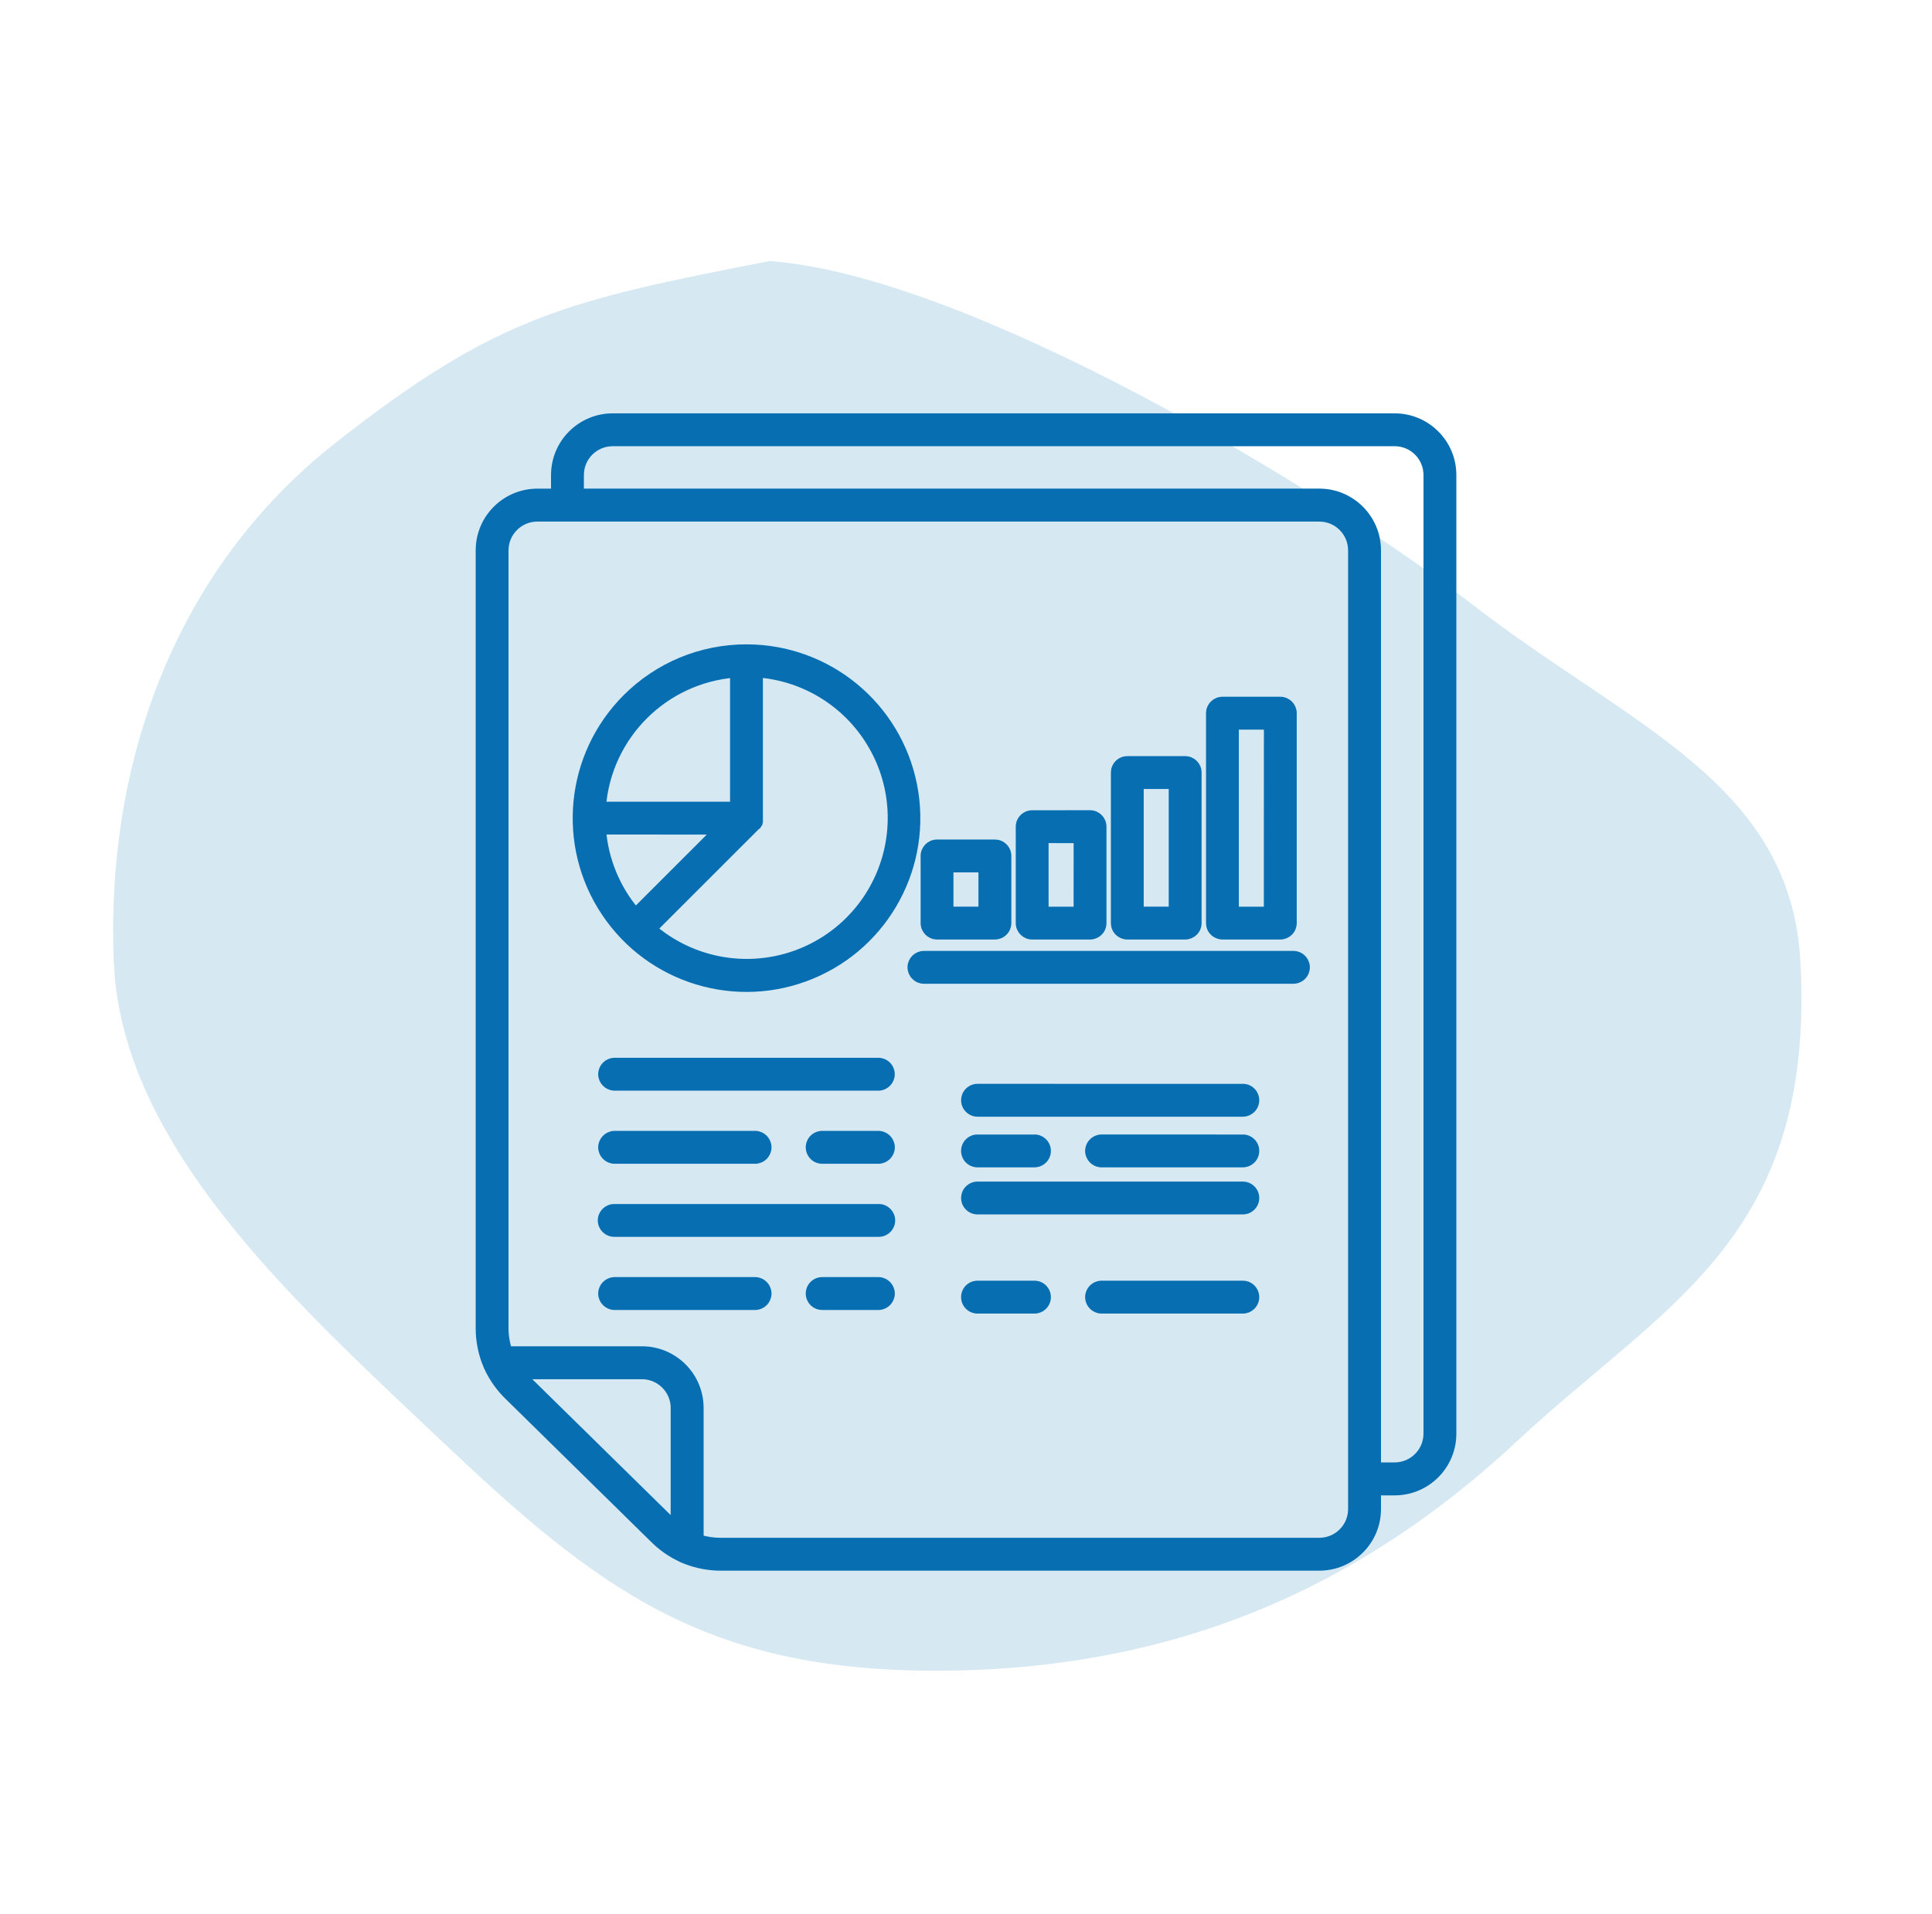
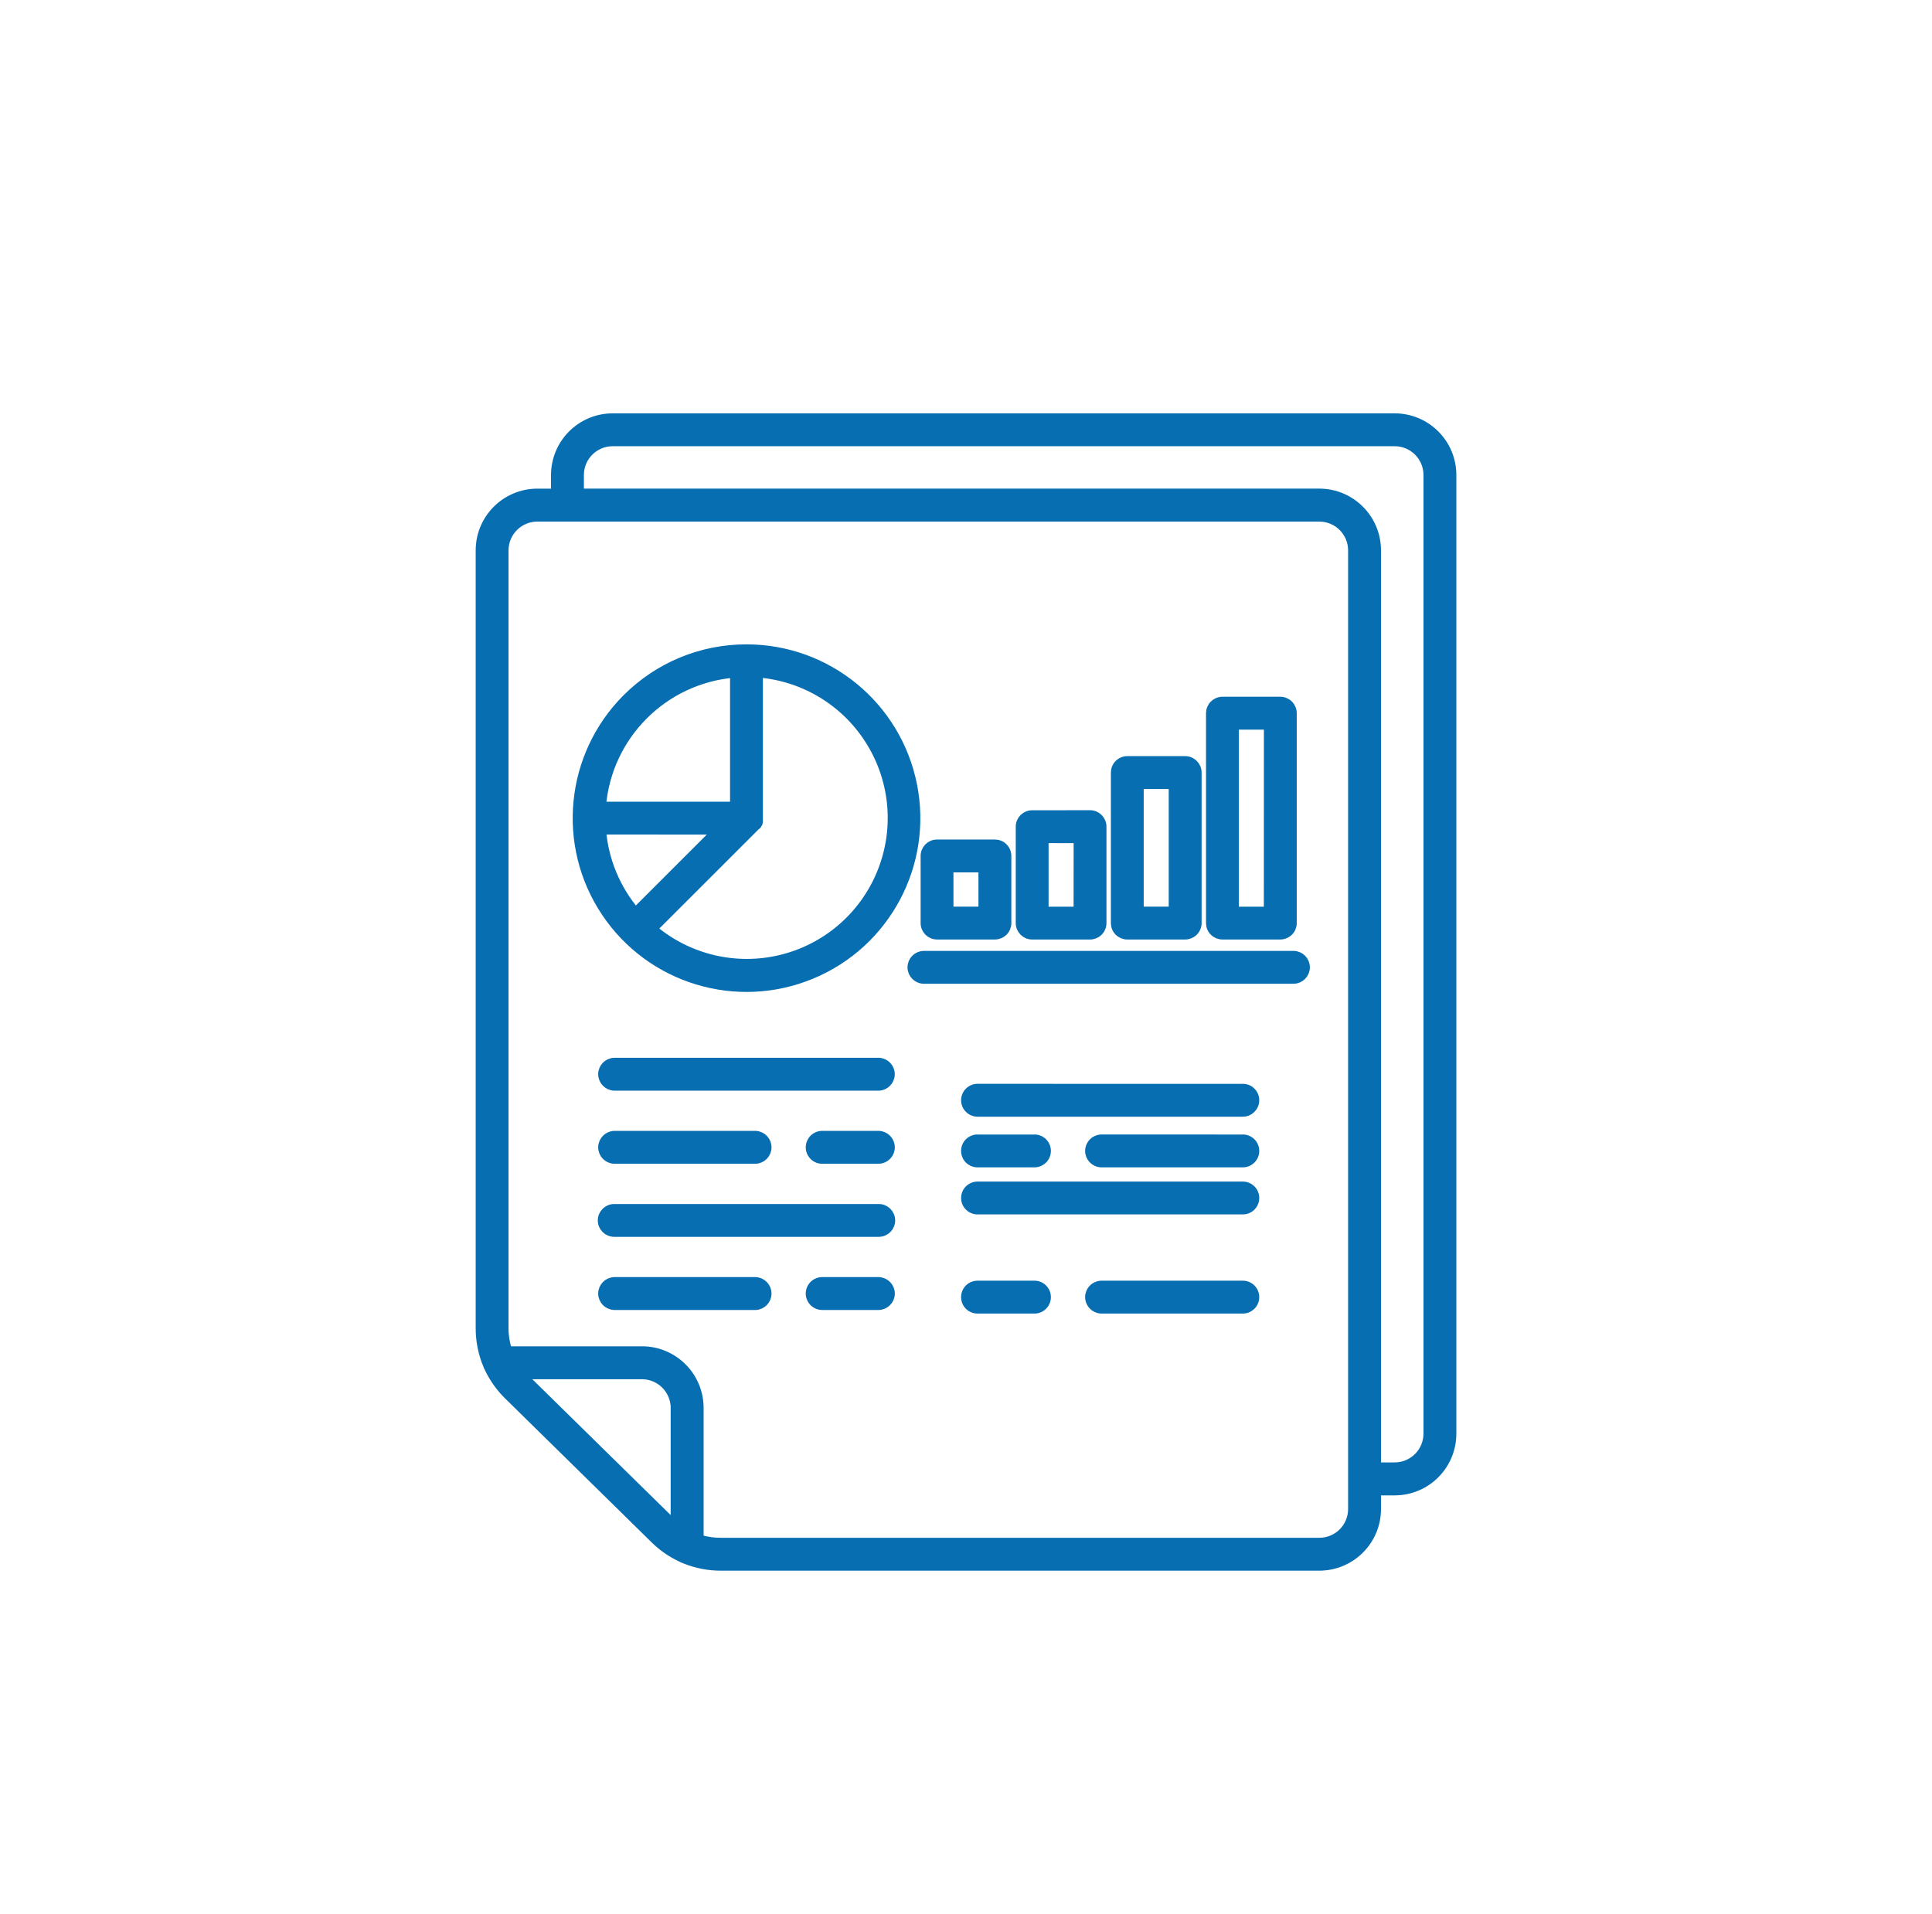
<svg xmlns="http://www.w3.org/2000/svg" width="111" height="110" viewBox="0 0 111 110" fill="none">
-   <path fill-rule="evenodd" clip-rule="evenodd" d="M44.21 15C55.701 15.835 76.109 28.166 84.614 34.749C93.641 41.735 102.892 44.947 103.442 55.282C104.29 71.209 95.648 74.889 87.188 82.786C78.135 91.237 67.517 95.936 54.03 95.999C40.505 96.063 34.362 91.314 25.355 82.786C16.991 74.866 6.984 65.892 6.538 55.282C6.076 44.285 9.772 32.907 19.311 25.418C28.591 18.134 32.538 17.279 44.21 15Z" fill="#D6E9F3" />
  <path fill-rule="evenodd" clip-rule="evenodd" d="M31.908 28.327V27.287C31.914 25.474 33.381 24.007 35.194 24.001H80.136C81.949 24.007 83.419 25.474 83.422 27.287V82.384C83.419 84.2 81.952 85.67 80.136 85.675H79.093V86.718C79.088 88.529 77.618 89.995 75.808 90.001H41.444C40.731 90.007 40.021 89.869 39.359 89.603L39.262 89.563H39.264C39.216 89.546 39.17 89.525 39.13 89.5C38.557 89.233 38.036 88.867 37.589 88.423L29.23 80.21C28.755 79.752 28.368 79.21 28.084 78.617C28.076 78.603 28.07 78.589 28.064 78.572C28.041 78.52 28.018 78.471 27.998 78.42H27.996C27.715 77.741 27.575 77.016 27.58 76.283V31.619C27.583 29.802 29.053 28.333 30.866 28.327L31.908 28.327ZM53.06 56.276H74.336C74.708 56.265 75.006 55.958 75.006 55.583C75.006 55.208 74.708 54.901 74.336 54.89H53.06C52.688 54.901 52.39 55.208 52.39 55.583C52.39 55.958 52.688 56.265 53.06 56.276ZM71.382 73.839H63.267C62.892 73.85 62.594 74.157 62.594 74.532C62.594 74.907 62.892 75.214 63.267 75.228H71.382C71.571 75.234 71.751 75.162 71.886 75.033C72.023 74.901 72.098 74.721 72.098 74.532C72.098 74.346 72.023 74.165 71.886 74.033C71.751 73.902 71.571 73.833 71.382 73.839ZM59.411 73.839H56.185C55.996 73.833 55.813 73.902 55.678 74.033C55.544 74.165 55.467 74.346 55.467 74.532C55.467 74.721 55.544 74.901 55.678 75.033C55.813 75.162 55.996 75.234 56.185 75.228H59.411C59.6 75.234 59.781 75.162 59.915 75.033C60.053 74.901 60.127 74.721 60.127 74.532C60.127 74.346 60.053 74.165 59.915 74.033C59.781 73.902 59.6 73.833 59.411 73.839ZM71.382 68.144H56.185C55.996 68.138 55.816 68.207 55.681 68.339C55.543 68.468 55.469 68.648 55.469 68.837C55.469 69.026 55.543 69.204 55.681 69.336C55.816 69.467 55.996 69.536 56.185 69.53H71.382C71.571 69.536 71.751 69.467 71.886 69.336C72.023 69.204 72.098 69.026 72.098 68.837C72.098 68.648 72.023 68.468 71.886 68.339C71.751 68.207 71.571 68.138 71.382 68.144ZM71.382 65.44L63.267 65.437C62.892 65.451 62.594 65.758 62.594 66.133C62.594 66.505 62.892 66.815 63.267 66.826H71.382C71.571 66.832 71.751 66.76 71.886 66.631C72.023 66.5 72.098 66.319 72.098 66.133C72.098 65.944 72.023 65.763 71.886 65.632C71.751 65.503 71.571 65.431 71.382 65.437V65.44ZM59.411 65.44H56.185V65.437C55.996 65.431 55.813 65.503 55.678 65.632C55.544 65.763 55.467 65.944 55.467 66.133C55.467 66.319 55.544 66.5 55.678 66.631C55.813 66.76 55.996 66.832 56.185 66.826H59.411C59.6 66.832 59.781 66.76 59.915 66.631C60.053 66.5 60.127 66.319 60.127 66.133C60.127 65.944 60.053 65.763 59.915 65.632C59.781 65.503 59.6 65.431 59.411 65.437V65.44ZM71.382 62.529L56.185 62.526C55.996 62.521 55.816 62.59 55.681 62.721C55.543 62.853 55.469 63.033 55.469 63.22C55.469 63.409 55.543 63.589 55.681 63.718C55.816 63.85 55.996 63.922 56.185 63.916H71.382C71.571 63.922 71.751 63.85 71.886 63.718C72.023 63.589 72.098 63.409 72.098 63.22C72.098 63.033 72.023 62.853 71.886 62.721C71.751 62.589 71.571 62.521 71.382 62.526V62.529ZM35.291 75.022H43.406C43.781 75.01 44.076 74.701 44.076 74.328C44.076 73.953 43.781 73.647 43.406 73.632H35.291C34.916 73.647 34.618 73.953 34.618 74.328C34.618 74.701 34.916 75.01 35.291 75.022ZM47.262 75.022H50.487C50.863 75.01 51.161 74.701 51.161 74.328C51.161 73.953 50.863 73.647 50.487 73.632H47.262C47.073 73.626 46.889 73.698 46.755 73.827C46.62 73.959 46.543 74.139 46.543 74.328C46.543 74.514 46.62 74.695 46.755 74.827C46.889 74.956 47.073 75.027 47.262 75.022ZM35.291 70.819H50.488C50.869 70.819 51.181 70.51 51.181 70.126C51.181 69.742 50.869 69.433 50.488 69.433H35.291C34.907 69.433 34.595 69.742 34.595 70.126C34.595 70.51 34.907 70.819 35.291 70.819ZM35.291 66.62H43.406C43.781 66.608 44.076 66.299 44.076 65.927C44.076 65.551 43.781 65.245 43.406 65.23H35.291C34.916 65.245 34.618 65.551 34.618 65.927C34.618 66.299 34.916 66.608 35.291 66.62ZM47.262 66.62H50.487C50.863 66.608 51.161 66.299 51.161 65.927C51.161 65.551 50.863 65.245 50.487 65.23H47.262C47.073 65.225 46.889 65.296 46.755 65.425C46.62 65.557 46.543 65.737 46.543 65.927C46.543 66.113 46.62 66.293 46.755 66.425C46.889 66.557 47.073 66.626 47.262 66.62ZM35.291 62.42H50.488C50.86 62.406 51.158 62.099 51.158 61.724C51.158 61.349 50.86 61.042 50.488 61.031H35.291C34.916 61.042 34.618 61.349 34.618 61.724C34.618 62.099 34.916 62.406 35.291 62.42ZM70.233 40.285C70.049 40.285 69.872 40.36 69.743 40.489C69.611 40.621 69.54 40.795 69.54 40.979V53.041C69.54 53.224 69.611 53.402 69.743 53.531C69.872 53.66 70.049 53.734 70.233 53.734H73.558C73.742 53.734 73.919 53.66 74.048 53.531C74.18 53.402 74.252 53.224 74.252 53.041V40.979C74.252 40.795 74.18 40.621 74.048 40.489C73.919 40.36 73.742 40.285 73.558 40.285H70.233ZM72.865 41.675H70.926V52.348H72.862L72.865 41.675ZM64.767 43.697C64.584 43.697 64.406 43.772 64.277 43.901C64.145 44.032 64.074 44.207 64.074 44.393V53.041C64.074 53.225 64.145 53.402 64.277 53.531C64.406 53.66 64.584 53.735 64.767 53.735H68.093C68.276 53.735 68.454 53.66 68.583 53.531C68.715 53.402 68.786 53.225 68.786 53.041V44.393C68.786 44.009 68.477 43.697 68.093 43.697H64.767ZM67.4 45.086H65.46V52.345H67.397V45.086H67.4ZM59.301 46.808C58.918 46.808 58.608 47.117 58.608 47.501V53.041C58.608 53.422 58.918 53.735 59.301 53.735H62.627C62.81 53.735 62.988 53.66 63.117 53.531C63.249 53.402 63.32 53.225 63.32 53.041V47.501C63.32 47.117 63.011 46.805 62.627 46.805L59.301 46.808ZM61.934 48.197L59.995 48.194V52.348H61.931L61.934 48.194L61.934 48.197ZM53.839 48.489H53.836C53.452 48.489 53.143 48.799 53.143 49.183V53.041C53.143 53.422 53.452 53.734 53.836 53.734H57.162C57.345 53.734 57.523 53.66 57.651 53.531C57.783 53.402 57.855 53.225 57.855 53.041V49.183C57.855 48.999 57.783 48.822 57.651 48.693C57.523 48.561 57.345 48.489 57.162 48.489H53.839ZM56.468 49.879L54.529 49.876V52.345H56.465V49.879L56.468 49.879ZM41.214 47.705L34.569 47.702C34.712 49.435 35.391 51.076 36.514 52.4L41.214 47.702V47.705ZM34.569 46.315H42.194V38.687C38.129 39.028 34.906 42.251 34.566 46.315H34.569ZM43.581 38.69V47.206L43.569 47.235V47.255L43.566 47.264V47.272L43.563 47.281L43.557 47.289L43.552 47.301V47.304L43.546 47.312V47.318L43.535 47.335V47.338L43.529 47.347L43.526 47.352L43.52 47.361L43.517 47.367L43.512 47.375L43.506 47.381L43.5 47.39V47.395L43.489 47.413L43.483 47.418L43.411 47.467L43.406 47.473V47.478L43.357 47.527L37.51 53.371V53.374C39.544 55.095 42.28 55.743 44.869 55.115C47.462 54.488 49.596 52.66 50.616 50.197C51.638 47.733 51.421 44.932 50.031 42.658C48.645 40.38 46.253 38.902 43.595 38.682L43.581 38.69ZM36.004 40.125C32.721 43.411 32.214 48.559 34.795 52.42C37.376 56.282 42.326 57.783 46.617 56.004C50.908 54.228 53.346 49.665 52.438 45.11C51.53 40.553 47.531 37.273 42.888 37.275C40.304 37.27 37.826 38.298 36.004 40.125ZM79.093 84.28H80.135C81.181 84.277 82.029 83.429 82.034 82.381V27.286C82.029 26.241 81.181 25.393 80.135 25.39H35.193C34.148 25.393 33.3 26.241 33.297 27.286V28.326H75.807C77.621 28.332 79.087 29.801 79.093 31.615L79.093 84.28ZM30.2 79.224L38.559 87.433C38.633 87.508 38.705 87.574 38.782 87.64V80.894H38.785C38.776 79.848 37.928 79.003 36.886 79H29.979C30.048 79.078 30.12 79.152 30.194 79.227L30.2 79.224ZM40.175 88.428C40.584 88.554 41.014 88.617 41.447 88.611H75.807C76.853 88.608 77.7 87.76 77.703 86.715V31.618C77.698 30.572 76.852 29.724 75.807 29.721H30.865C29.819 29.724 28.971 30.572 28.966 31.62V76.288C28.963 76.734 29.034 77.181 29.175 77.608H36.889C38.703 77.611 40.172 79.083 40.175 80.897L40.175 88.428Z" fill="#076EB1" stroke="#076EB1" stroke-width="0.5" />
</svg>